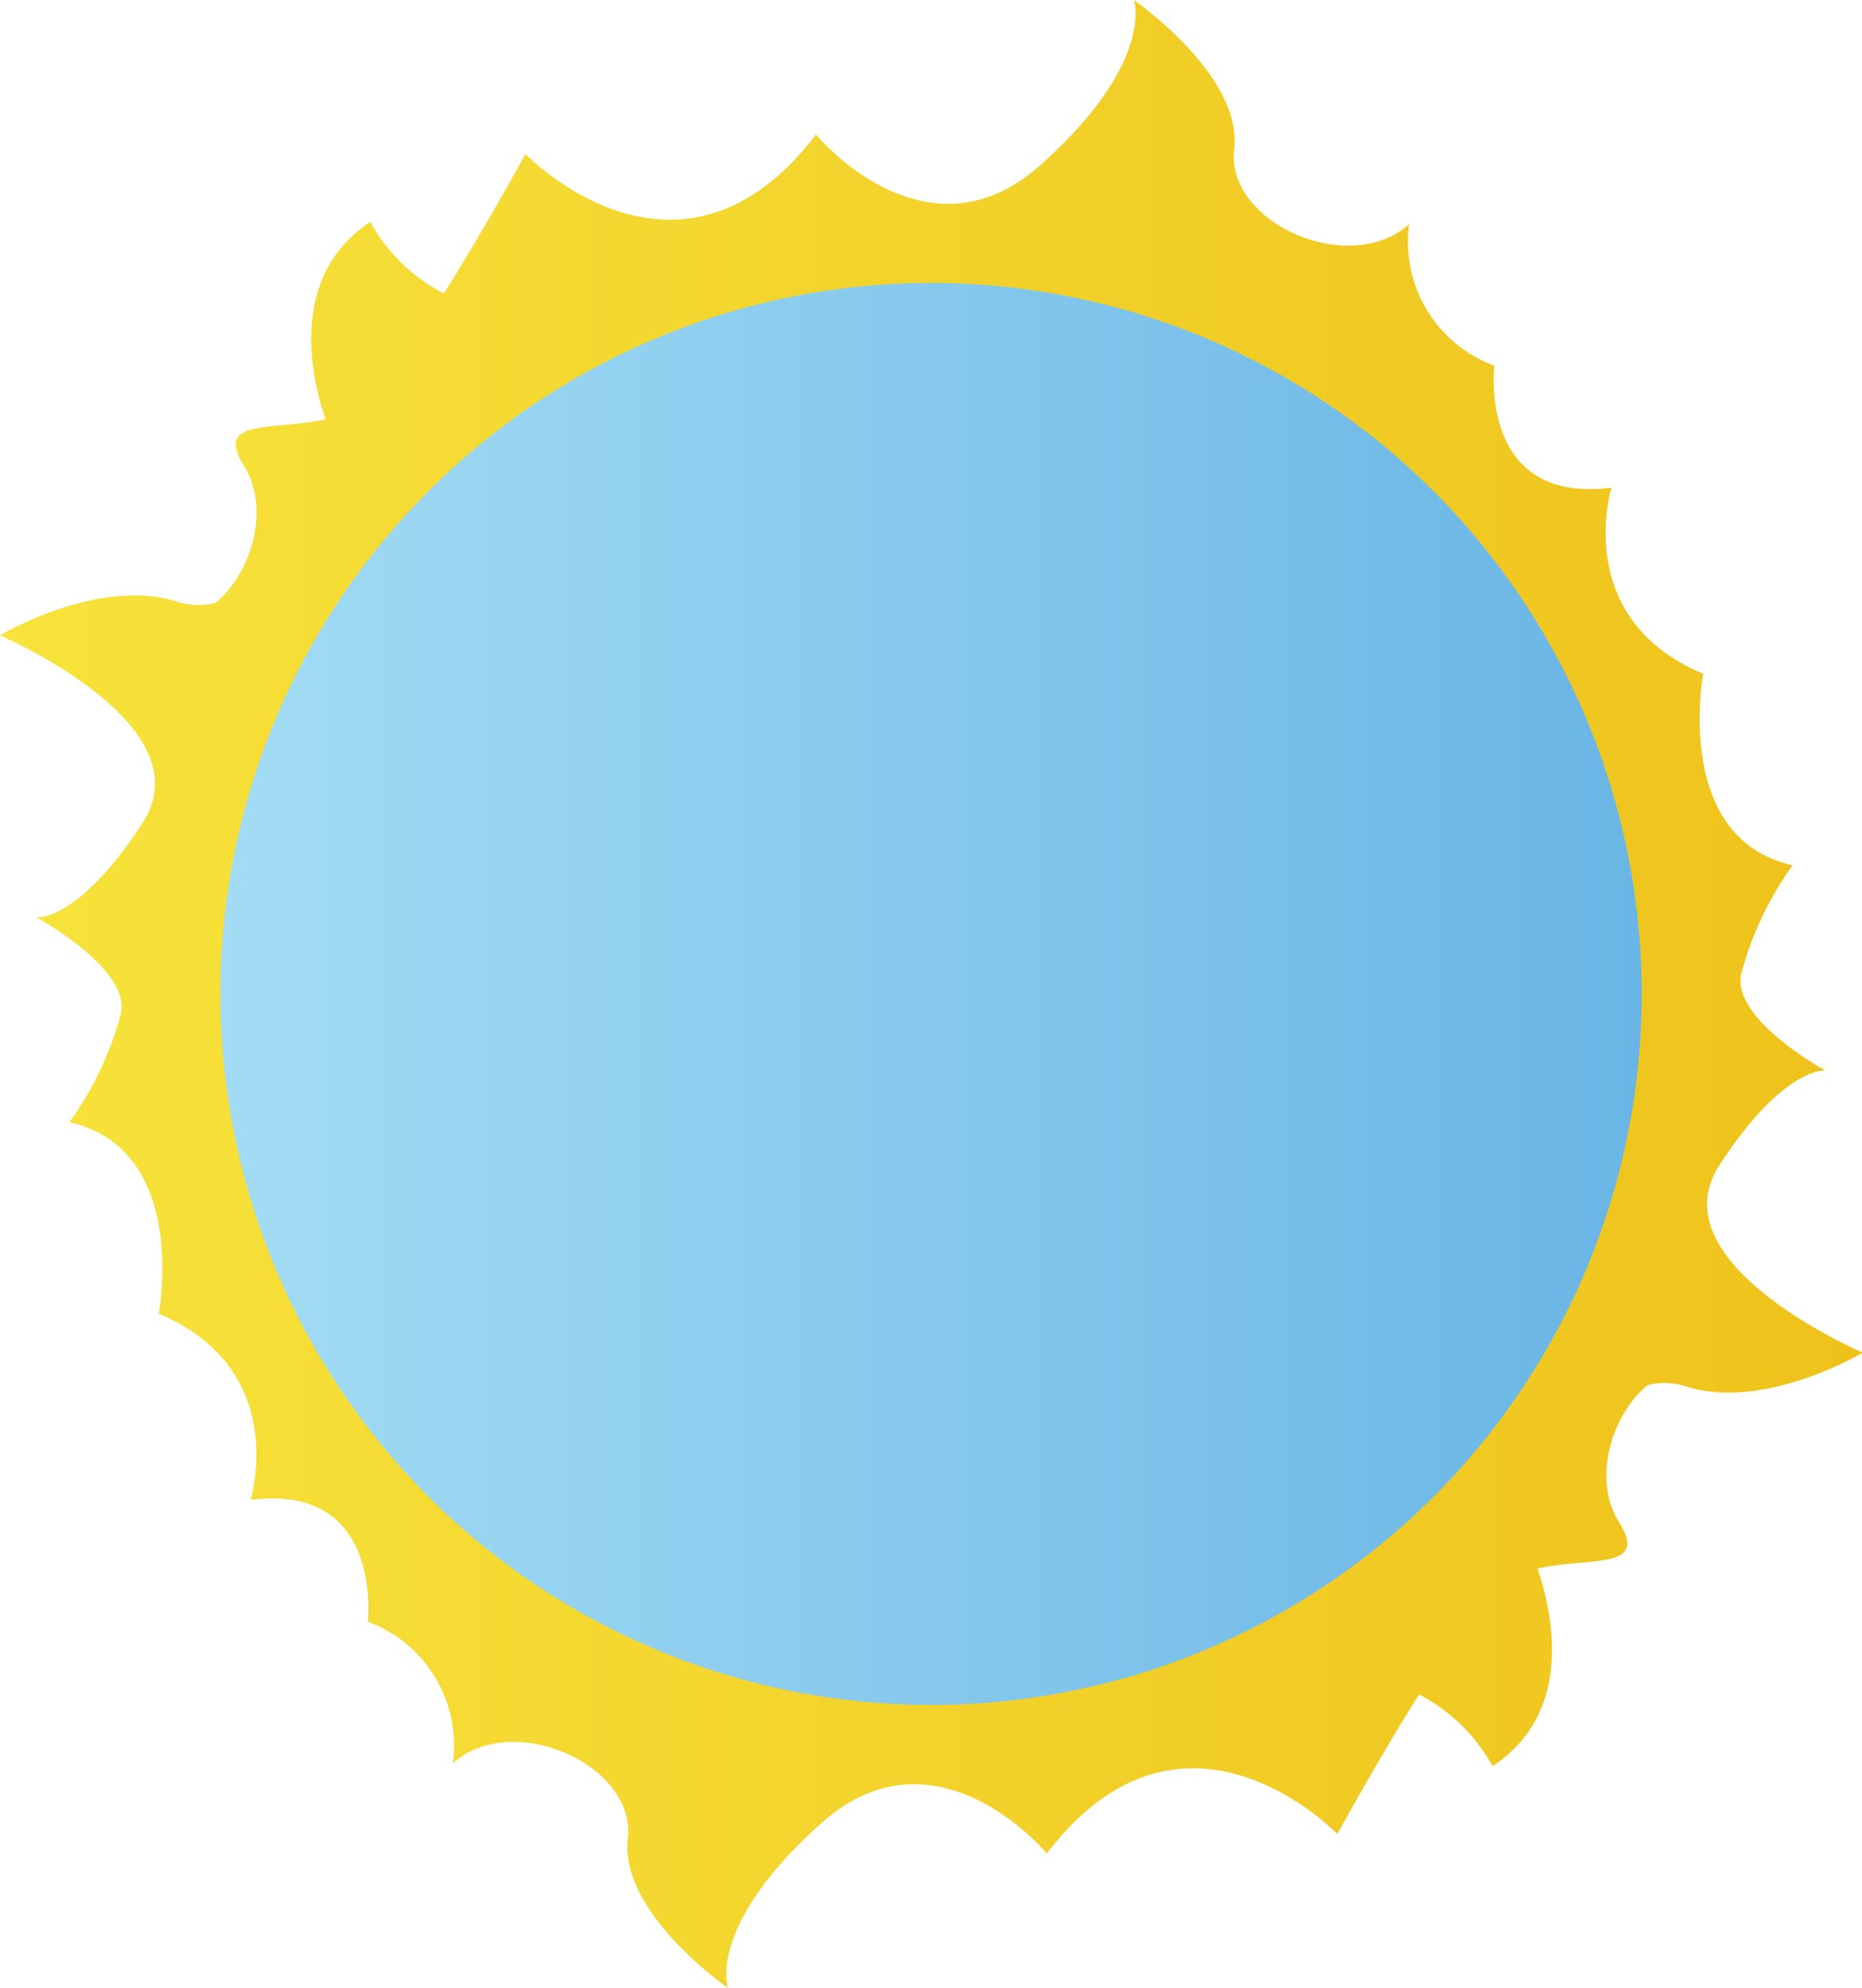
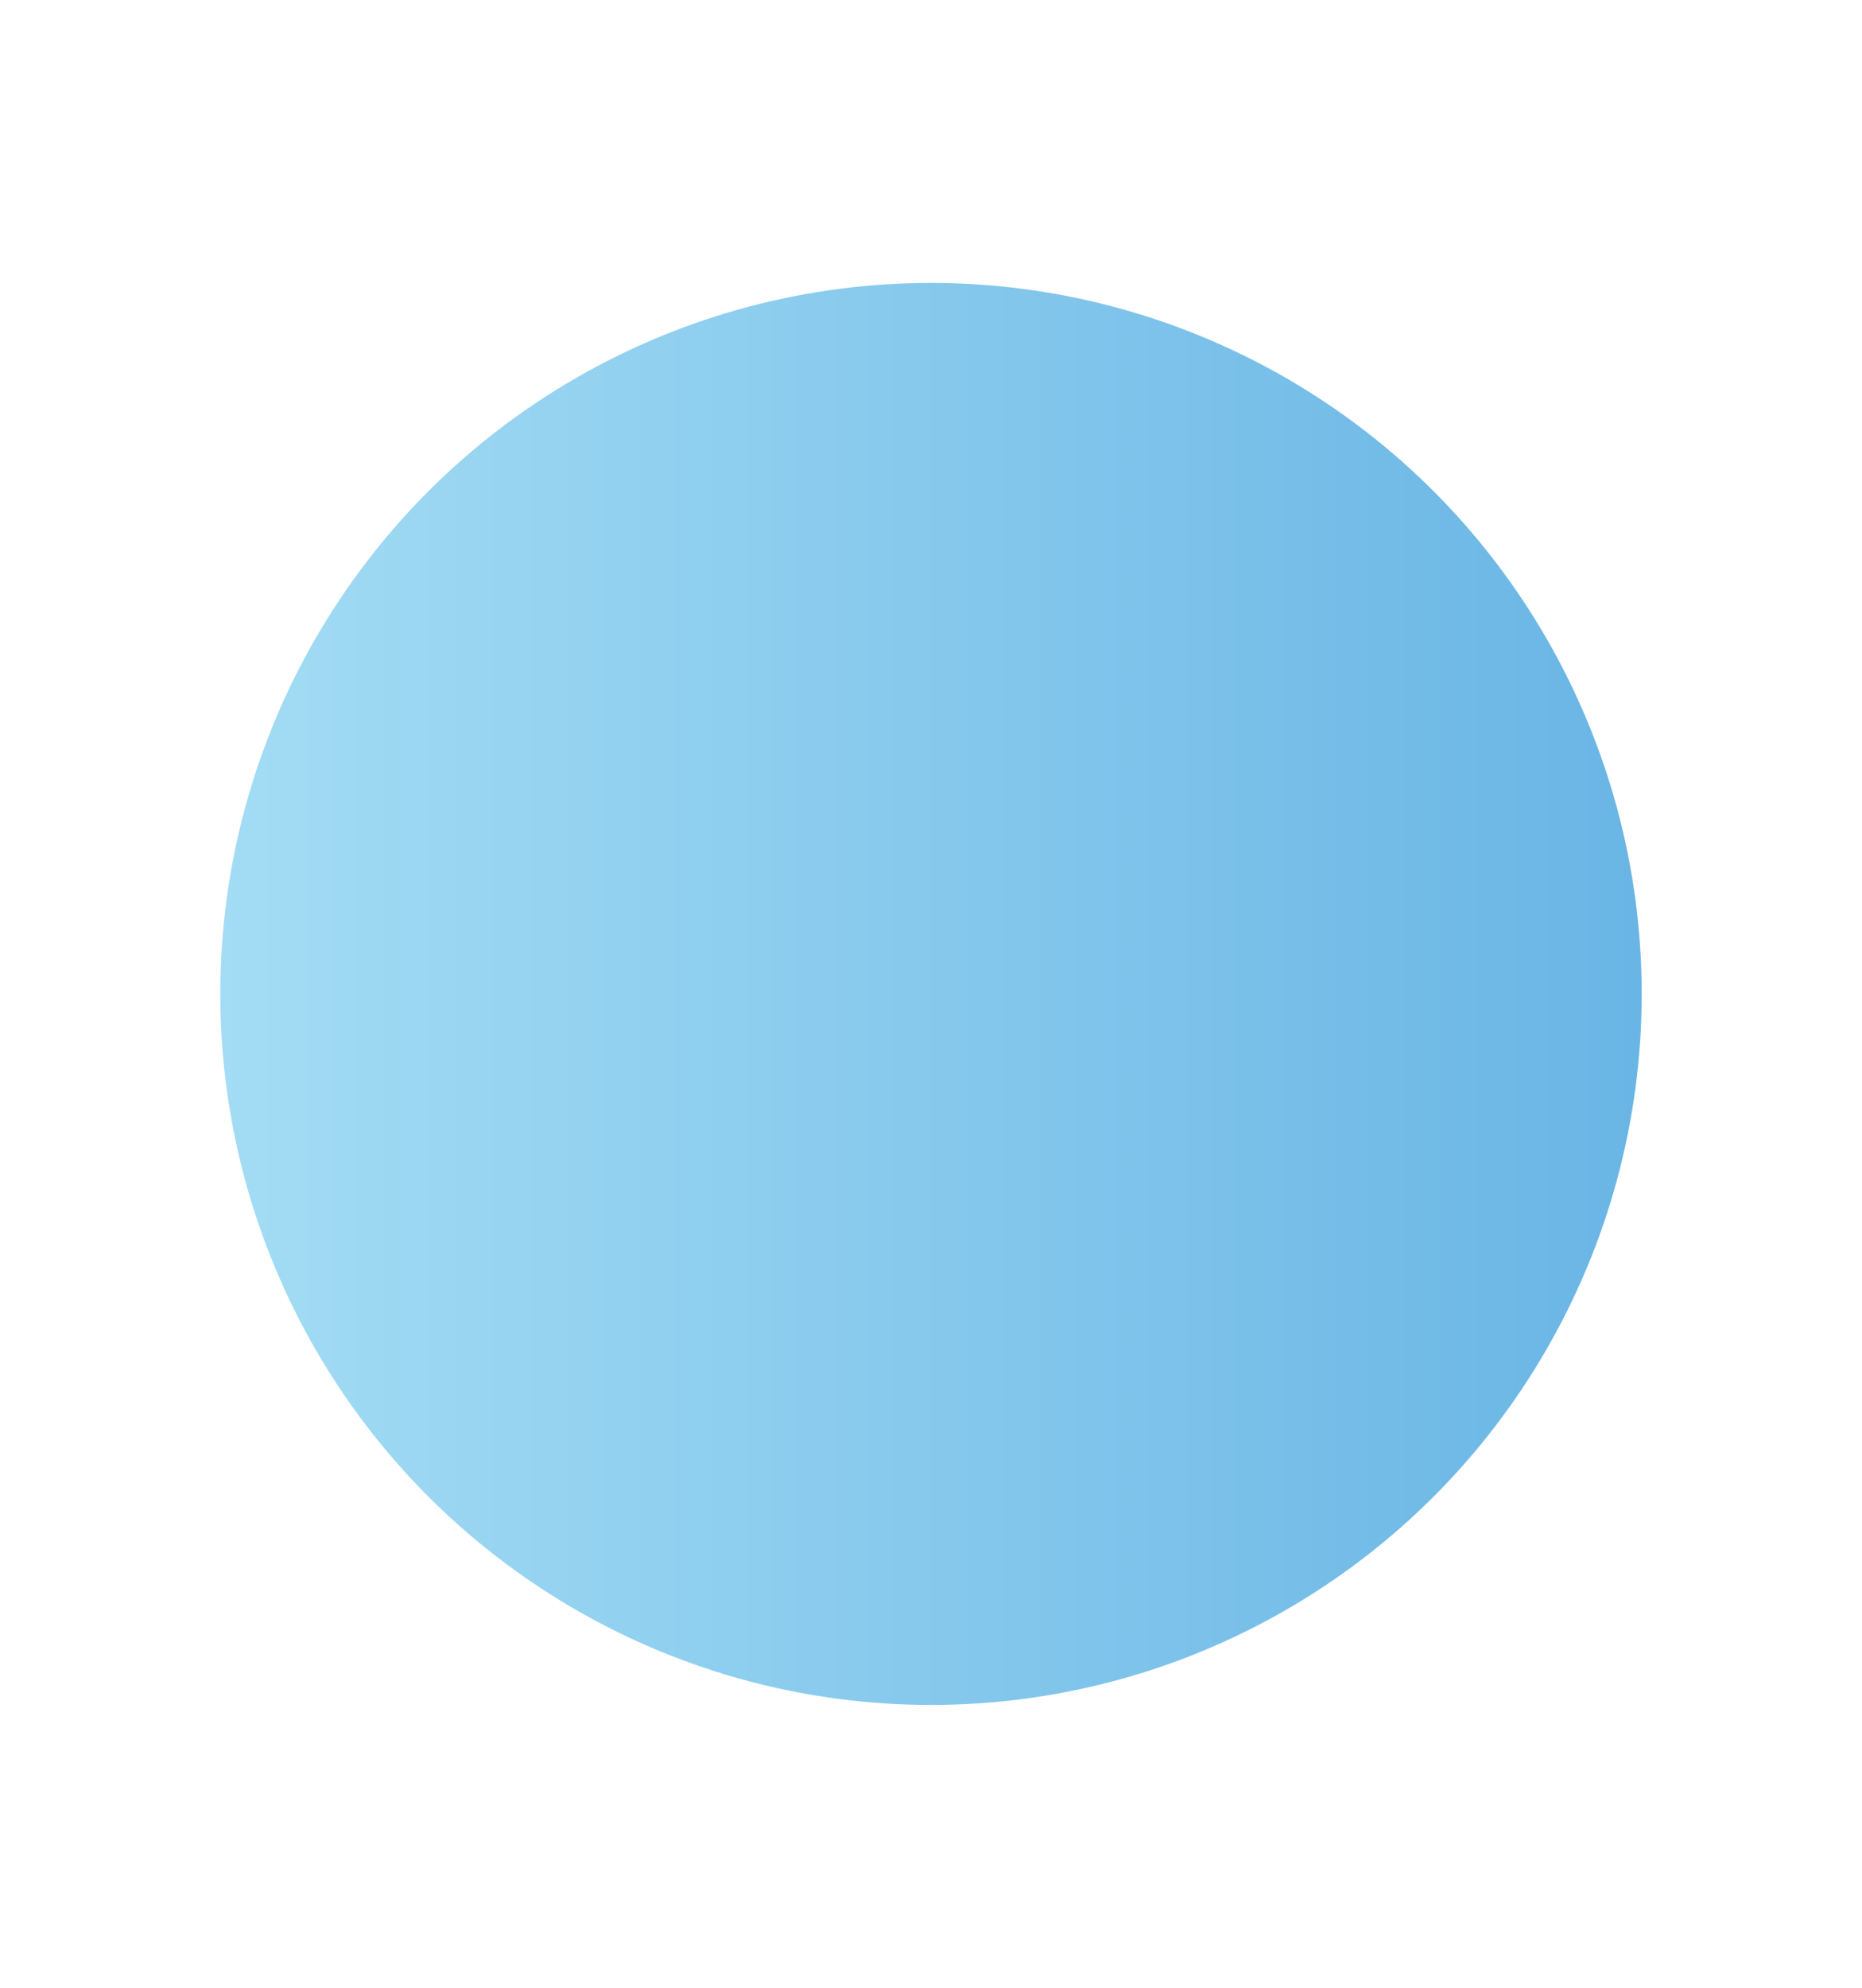
<svg xmlns="http://www.w3.org/2000/svg" width="114.1" height="121.77" viewBox="0 0 114.1 121.77">
  <defs>
    <style>.cls-1{fill:url(#linear-gradient);}.cls-2{fill:url(#linear-gradient-2);}</style>
    <linearGradient id="linear-gradient" y1="60.88" x2="114.1" y2="60.88" gradientUnits="userSpaceOnUse">
      <stop offset="0" stop-color="#f7e33b" />
      <stop offset="1" stop-color="#eec21b" />
    </linearGradient>
    <linearGradient id="linear-gradient-2" x1="13.5" y1="60.88" x2="100.6" y2="60.88" gradientUnits="userSpaceOnUse">
      <stop offset="0" stop-color="#a3dcf4" />
      <stop offset="1" stop-color="#69b5e5" />
    </linearGradient>
  </defs>
  <g id="Layer_2" data-name="Layer 2">
    <g id="Layer_1-2" data-name="Layer 1">
-       <path class="cls-1" d="M105.36,71.37c3.93-6.05,6.49-5.8,6.49-5.8s-5.72-3.13-5.16-5.88A20.21,20.21,0,0,1,109.85,53c-7.38-1.65-5.48-11.73-5.48-11.73-8.11-3.4-5.62-11.4-5.62-11.4-8.2,1.05-7.18-7.47-7.18-7.47a8.08,8.08,0,0,1-5.22-8.67C82.69,17,75.1,13.67,75.63,9.14S69.48,0,69.48,0s1.35,3.78-5.7,10.09S50,8.24,50,8.24c-8.39,11-17.8,1.19-17.8,1.19s-2.41,4.42-5,8.55a10.81,10.81,0,0,1-4.51-4.39c-4.95,3.29-3.69,9.29-2.75,12.09-3.2.73-6.84-.1-5,2.84,1.67,2.64.47,6.6-1.74,8.41a4.33,4.33,0,0,1-2.36-.08C6,35.32,0,38.92,0,38.92S12.67,44.35,8.74,50.4s-6.49,5.8-6.49,5.8S8,59.33,7.41,62.07a20.2,20.2,0,0,1-3.16,6.67c7.38,1.65,5.48,11.73,5.48,11.73,8.11,3.4,5.62,11.4,5.62,11.4,8.2-1.05,7.18,7.46,7.18,7.46A8.08,8.08,0,0,1,27.75,108c3.66-3.27,11.24.1,10.72,4.63s6.14,9.14,6.14,9.14-1.35-3.78,5.71-10.09,13.83,1.85,13.83,1.85c8.39-11,17.8-1.19,17.8-1.19s2.41-4.42,5-8.55a10.74,10.74,0,0,1,4.51,4.39c5-3.29,3.7-9.3,2.76-12.1,3.19-.73,6.84.11,5-2.83-1.67-2.64-.47-6.6,1.74-8.41a4.3,4.3,0,0,1,2.35.08c4.83,1.53,10.84-2.07,10.84-2.07S101.43,77.42,105.36,71.37Z" />
      <circle class="cls-2" cx="57.05" cy="60.88" r="43.55" />
    </g>
  </g>
</svg>